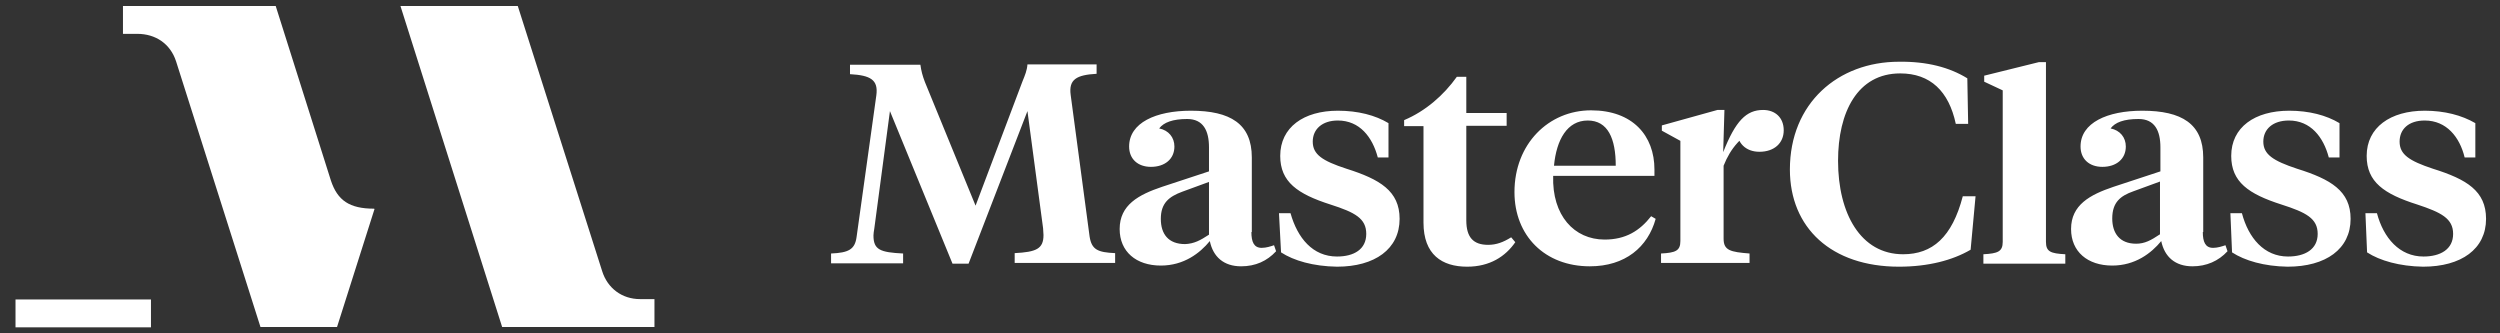
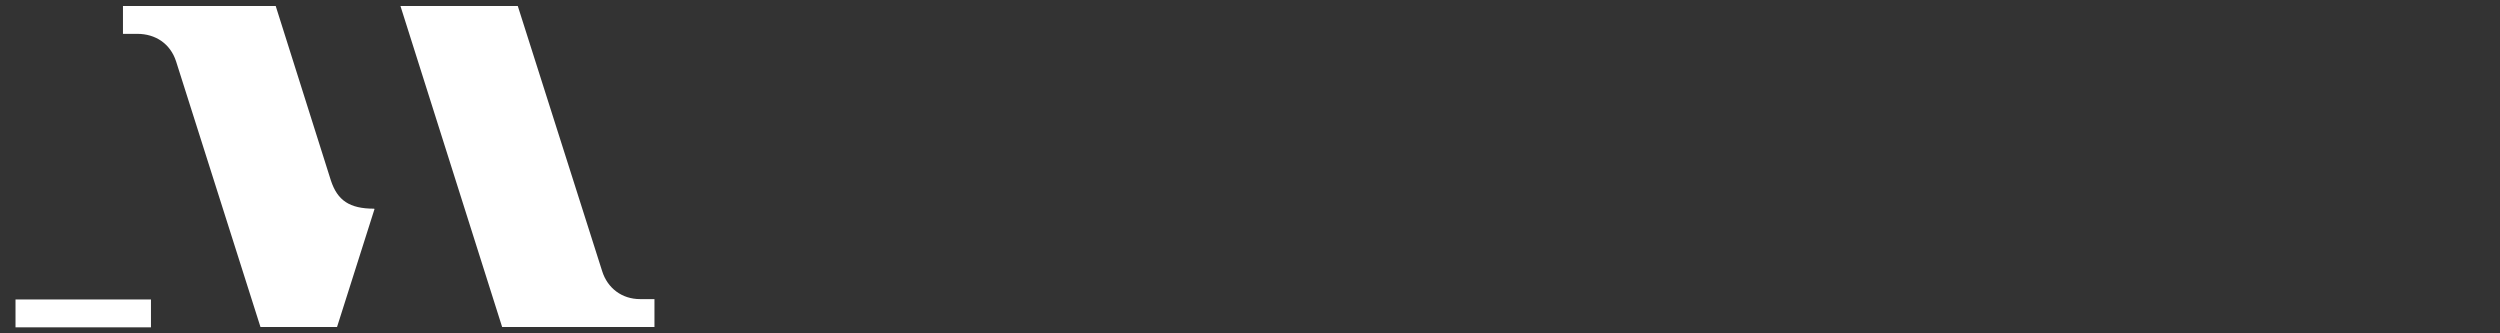
<svg xmlns="http://www.w3.org/2000/svg" width="225" height="30" viewBox="0 0 225 30" fill="none">
  <rect x="0" y="0" width="225" height="30" fill="#333333" stroke="none" />
  <path d="M29.778 16.238L24.813 0.538H11.067V3.047H12.364C13.994 3.047 15.328 3.929 15.847 5.523L23.442 29.428H30.334L33.706 18.814L33.669 18.781C31.446 18.781 30.371 18.035 29.778 16.238ZM57.604 26.919C55.974 26.919 54.677 25.935 54.196 24.409L46.6 0.538H36.04L45.192 29.428H58.901V26.919H57.604ZM1.396 26.919V29.462H13.587V26.953H1.396V26.919Z" fill="white" />
-   <path d="M92.47 9.998L87.171 23.731H85.726L80.094 9.998L78.686 20.578C78.649 20.781 78.612 21.052 78.612 21.188C78.612 22.476 79.205 22.714 81.28 22.815V23.697H74.796V22.815C76.389 22.748 76.945 22.442 77.093 21.323L78.871 8.574C79.057 7.184 78.353 6.777 76.5 6.675V5.827H82.836C82.91 6.37 83.021 6.811 83.244 7.387L87.801 18.509L92.025 7.319C92.247 6.777 92.433 6.336 92.47 5.794H98.694V6.641C96.879 6.743 96.175 7.15 96.36 8.54L98.064 21.29C98.25 22.476 98.805 22.714 100.362 22.782V23.663H91.321V22.782C93.248 22.68 93.915 22.409 93.915 21.154C93.915 20.984 93.878 20.747 93.878 20.544L92.47 9.998ZM112.626 20.883C112.626 21.764 112.848 22.307 113.552 22.307C113.96 22.307 114.367 22.171 114.664 22.07L114.849 22.612C114.034 23.494 112.996 23.968 111.7 23.968C110.143 23.968 109.18 23.121 108.884 21.696C107.994 22.782 106.549 23.901 104.474 23.901C102.251 23.901 100.769 22.646 100.769 20.611C100.769 18.441 102.474 17.526 104.586 16.814L108.809 15.423V13.253C108.809 11.761 108.291 10.71 106.846 10.71C105.549 10.71 104.734 11.015 104.326 11.558C105.178 11.727 105.697 12.372 105.697 13.185C105.697 14.305 104.845 15.017 103.585 15.017C102.4 15.017 101.621 14.305 101.621 13.185C101.621 11.049 104.03 9.964 107.179 9.964C110.736 9.964 112.663 11.151 112.663 14.169V20.883H112.626ZM108.809 21.12V16.373L106.401 17.255C105.215 17.695 104.474 18.272 104.474 19.696C104.474 21.052 105.141 21.968 106.661 21.968C107.476 21.934 108.031 21.629 108.809 21.12ZM115.294 22.714L115.108 19.187H116.146C116.776 21.425 118.147 23.087 120.333 23.087C121.852 23.087 122.963 22.442 122.963 21.052C122.963 19.662 121.963 19.119 119.74 18.407C116.776 17.458 115.22 16.373 115.22 14.033C115.22 11.456 117.331 9.964 120.407 9.964C122.222 9.964 123.779 10.371 124.964 11.083V14.169H124.001C123.519 12.338 122.371 10.846 120.407 10.846C118.999 10.846 118.147 11.626 118.147 12.745C118.147 13.898 118.999 14.474 121.185 15.186C124.186 16.136 125.965 17.187 125.965 19.696C125.965 22.409 123.741 24.002 120.333 24.002C118.184 23.968 116.442 23.46 115.294 22.714ZM131.967 10.168H135.598V11.321H131.967V19.831C131.967 21.357 132.597 22.036 133.931 22.036C134.672 22.036 135.302 21.798 136.006 21.357L136.376 21.798C135.487 23.087 134.079 24.002 132.041 24.002C129.781 24.002 128.114 22.917 128.114 20.035V11.354H126.372V10.812C128.299 9.998 129.929 8.574 131.115 6.913H131.967V10.168ZM148.9 15.254V15.83H139.785C139.674 19.391 141.675 21.561 144.416 21.561C146.306 21.561 147.566 20.781 148.603 19.459L149.01 19.696C148.307 22.239 146.269 23.968 143.083 23.968C139.044 23.968 136.302 21.222 136.302 17.288C136.302 12.948 139.377 9.93 143.194 9.93C146.936 9.93 148.9 12.202 148.9 15.254ZM139.859 14.915H145.417C145.417 12.473 144.713 10.846 142.897 10.846C141.045 10.846 140.081 12.575 139.859 14.915ZM177.059 7.048L177.134 11.151H176.022C175.392 8.201 173.725 6.607 171.02 6.607C167.167 6.607 165.425 10.1 165.425 14.474C165.425 19.221 167.463 22.883 171.279 22.883C173.909 22.883 175.689 21.357 176.651 17.661H177.8L177.356 22.476C175.726 23.426 173.54 24.002 170.908 24.002C164.832 24.002 161.09 20.51 161.09 15.254C161.09 9.286 165.425 5.556 170.908 5.556C173.428 5.522 175.467 6.065 177.059 7.048ZM184.136 21.764C184.136 22.646 184.544 22.815 185.878 22.883V23.731H178.505V22.883C179.801 22.815 180.245 22.646 180.245 21.764V8.133L178.578 7.353V6.811L183.507 5.59H184.136V21.764ZM194.399 21.086V16.339L191.991 17.221C190.843 17.628 190.102 18.204 190.102 19.662C190.102 20.984 190.768 21.934 192.251 21.934C193.028 21.934 193.584 21.629 194.399 21.086ZM200.884 22.714L200.735 19.187H201.772C202.365 21.425 203.773 23.087 205.922 23.087C207.442 23.087 208.591 22.442 208.591 21.052C208.591 19.662 207.554 19.119 205.33 18.407C202.365 17.458 200.81 16.373 200.81 14.033C200.81 11.456 202.921 9.964 206.034 9.964C207.813 9.964 209.369 10.371 210.555 11.083V14.169H209.591C209.109 12.338 207.96 10.846 205.997 10.846C204.551 10.846 203.699 11.626 203.699 12.745C203.699 13.898 204.588 14.474 206.737 15.186C209.775 16.136 211.554 17.187 211.554 19.696C211.554 22.409 209.331 24.002 205.886 24.002C203.773 23.968 202.033 23.46 200.884 22.714ZM213.037 22.714L212.888 19.187H213.925C214.518 21.425 215.964 23.087 218.112 23.087C219.632 23.087 220.781 22.442 220.781 21.052C220.781 19.662 219.707 19.119 217.556 18.407C214.555 17.458 213 16.373 213 14.033C213 11.456 215.149 9.964 218.224 9.964C220.003 9.964 221.559 10.371 222.781 11.083V14.169H221.818C221.374 12.338 220.188 10.846 218.224 10.846C216.779 10.846 215.964 11.626 215.964 12.745C215.964 13.898 216.816 14.474 218.965 15.186C222.003 16.136 223.745 17.187 223.745 19.696C223.745 22.409 221.522 24.002 218.075 24.002C215.964 23.968 214.186 23.46 213.037 22.714ZM198.253 20.883C198.253 21.764 198.475 22.307 199.179 22.307C199.586 22.307 199.995 22.171 200.291 22.07L200.476 22.612C199.661 23.494 198.586 23.968 197.327 23.968C195.77 23.968 194.808 23.121 194.511 21.696C193.622 22.782 192.176 23.901 190.102 23.901C187.879 23.901 186.396 22.646 186.396 20.611C186.396 18.441 188.101 17.526 190.212 16.814L194.437 15.423V13.253C194.437 11.761 193.918 10.71 192.473 10.71C191.139 10.71 190.361 11.015 189.953 11.558C190.805 11.727 191.324 12.372 191.324 13.185C191.324 14.305 190.472 15.017 189.212 15.017C188.026 15.017 187.249 14.305 187.249 13.185C187.249 11.049 189.656 9.964 192.806 9.964C196.363 9.964 198.29 11.151 198.29 14.169V20.883H198.253ZM156.31 11.626C156.31 12.88 157.125 13.66 158.349 13.66C159.682 13.66 160.535 12.88 160.535 11.727C160.535 10.575 159.755 9.896 158.681 9.896C157.163 9.896 156.199 10.88 155.087 13.694L155.199 9.896H154.568L149.566 11.287V11.761L151.234 12.677V21.696C151.234 22.578 150.79 22.748 149.493 22.815V23.663H157.459V22.815C155.754 22.68 155.124 22.544 155.124 21.493V14.915C155.754 13.321 156.717 12.236 158.349 11.354L156.31 11.626Z" fill="white" />
</svg>